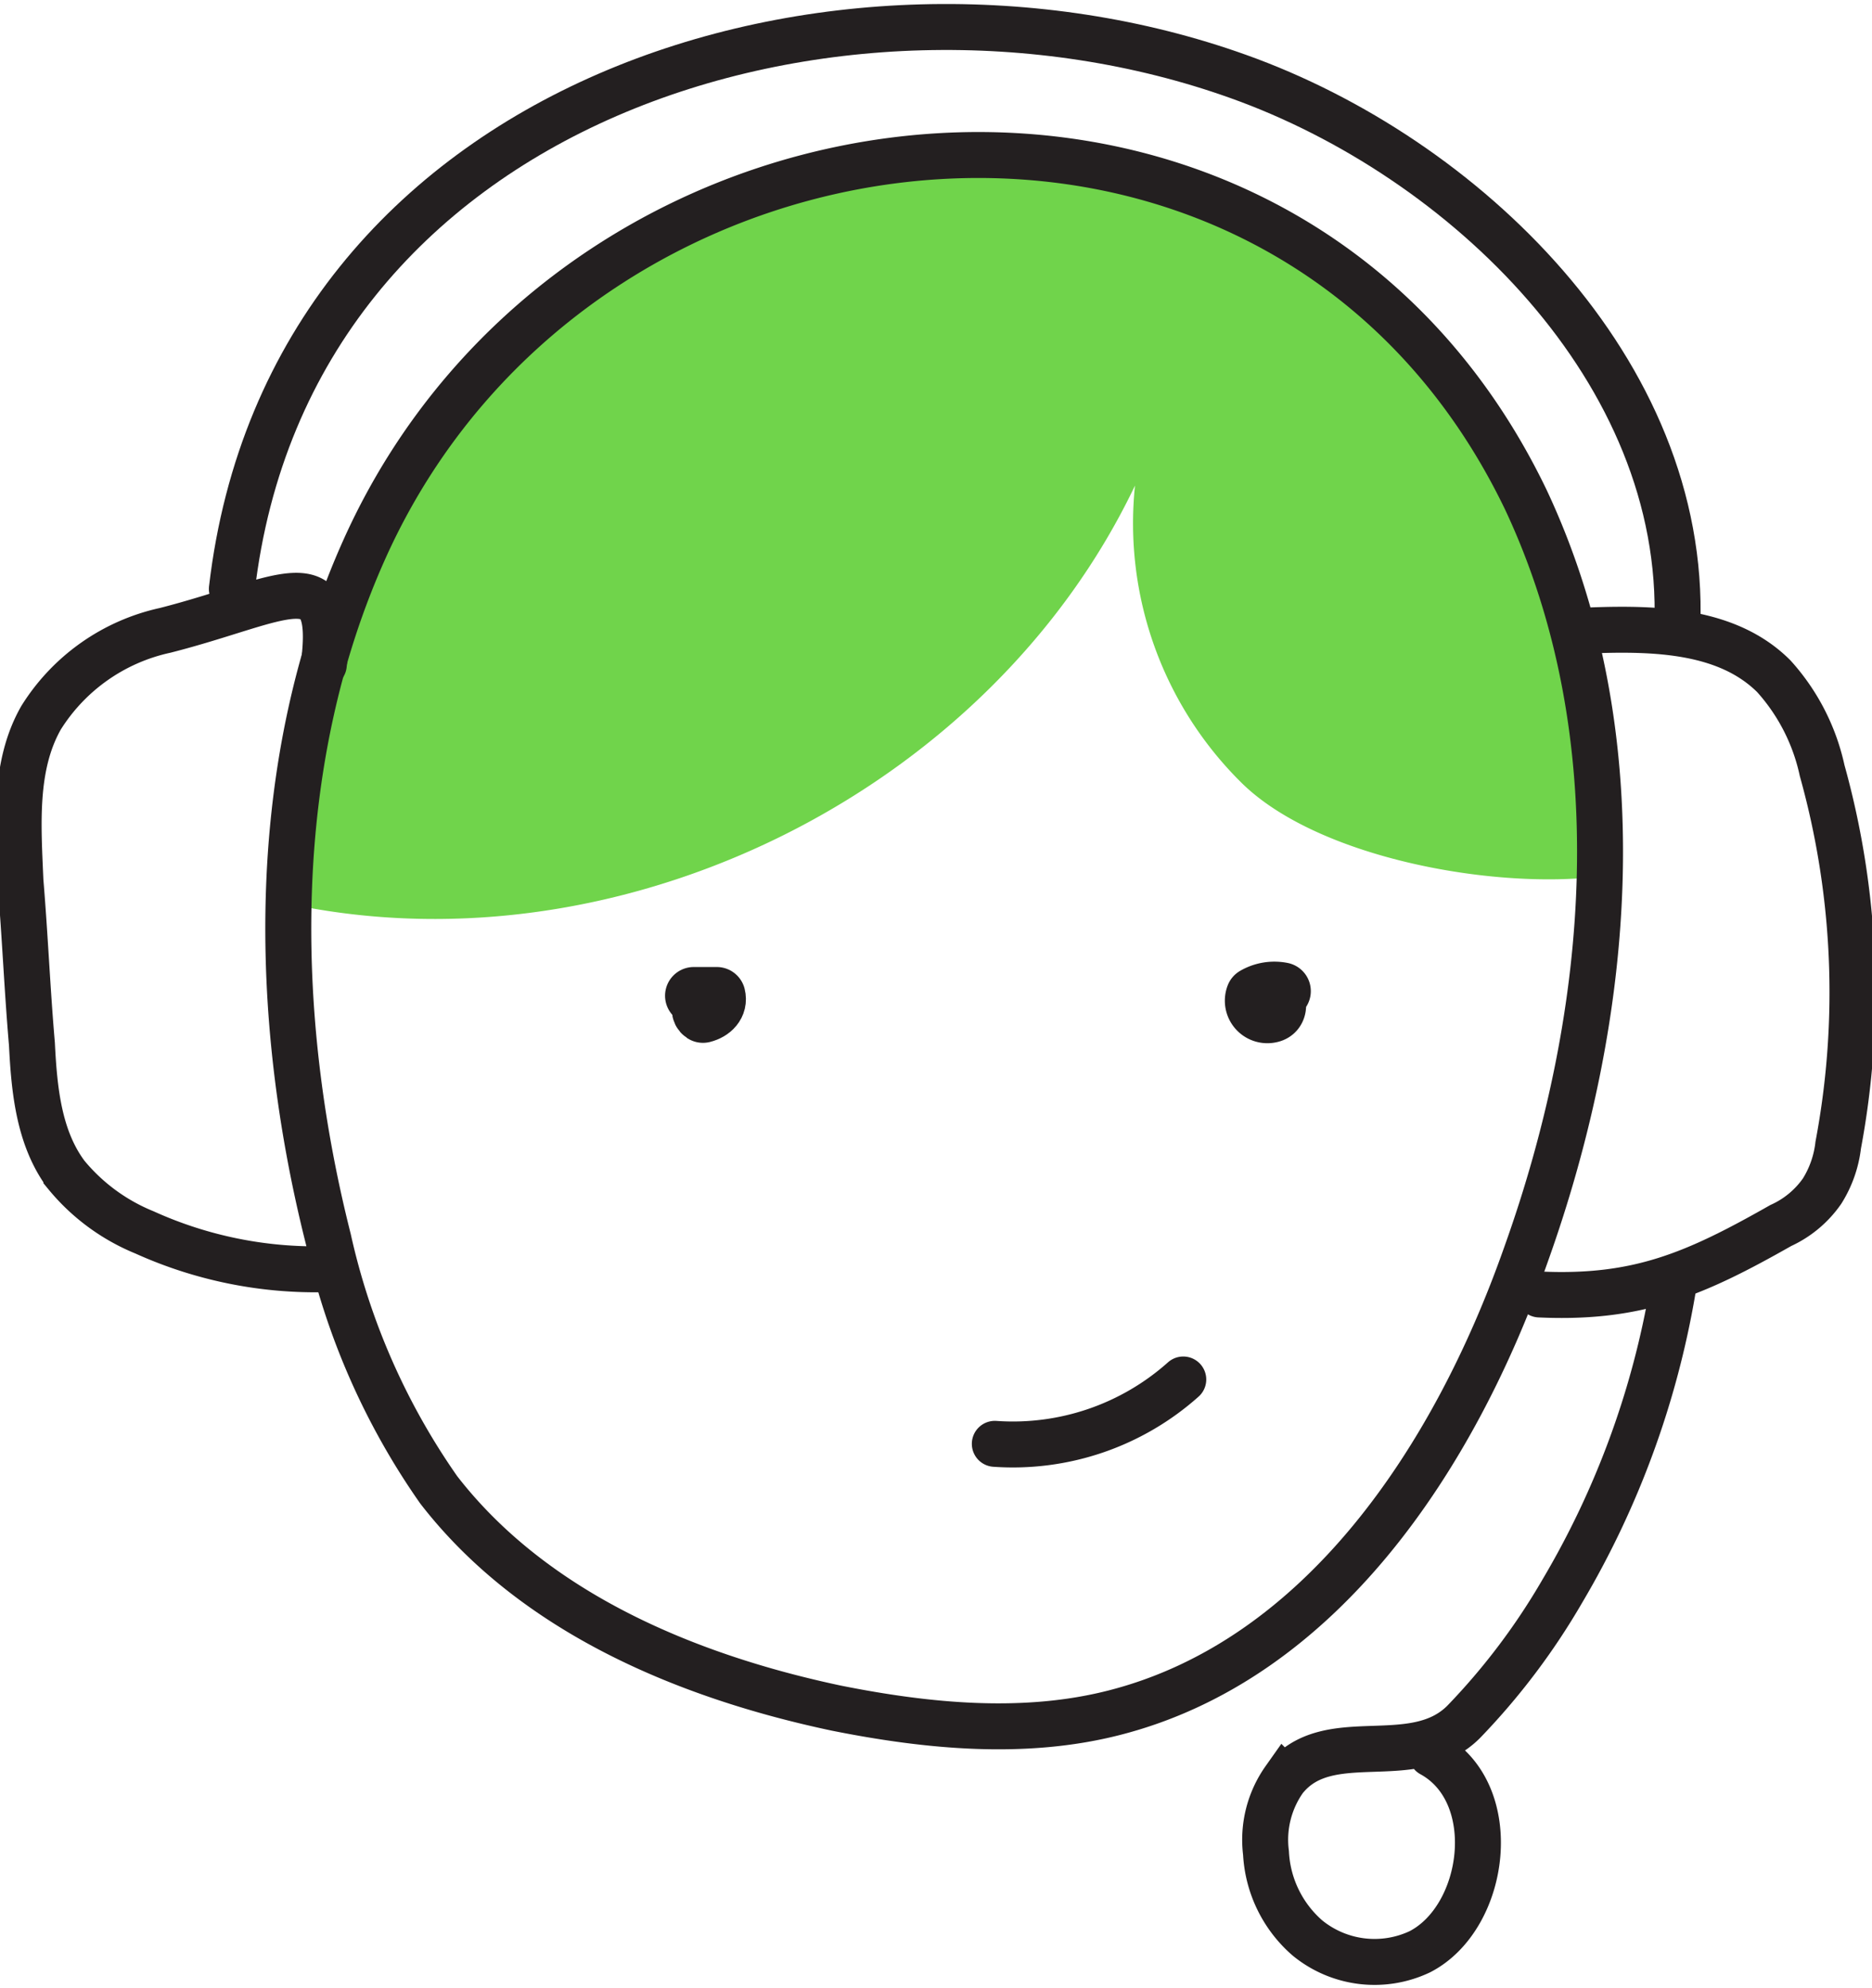
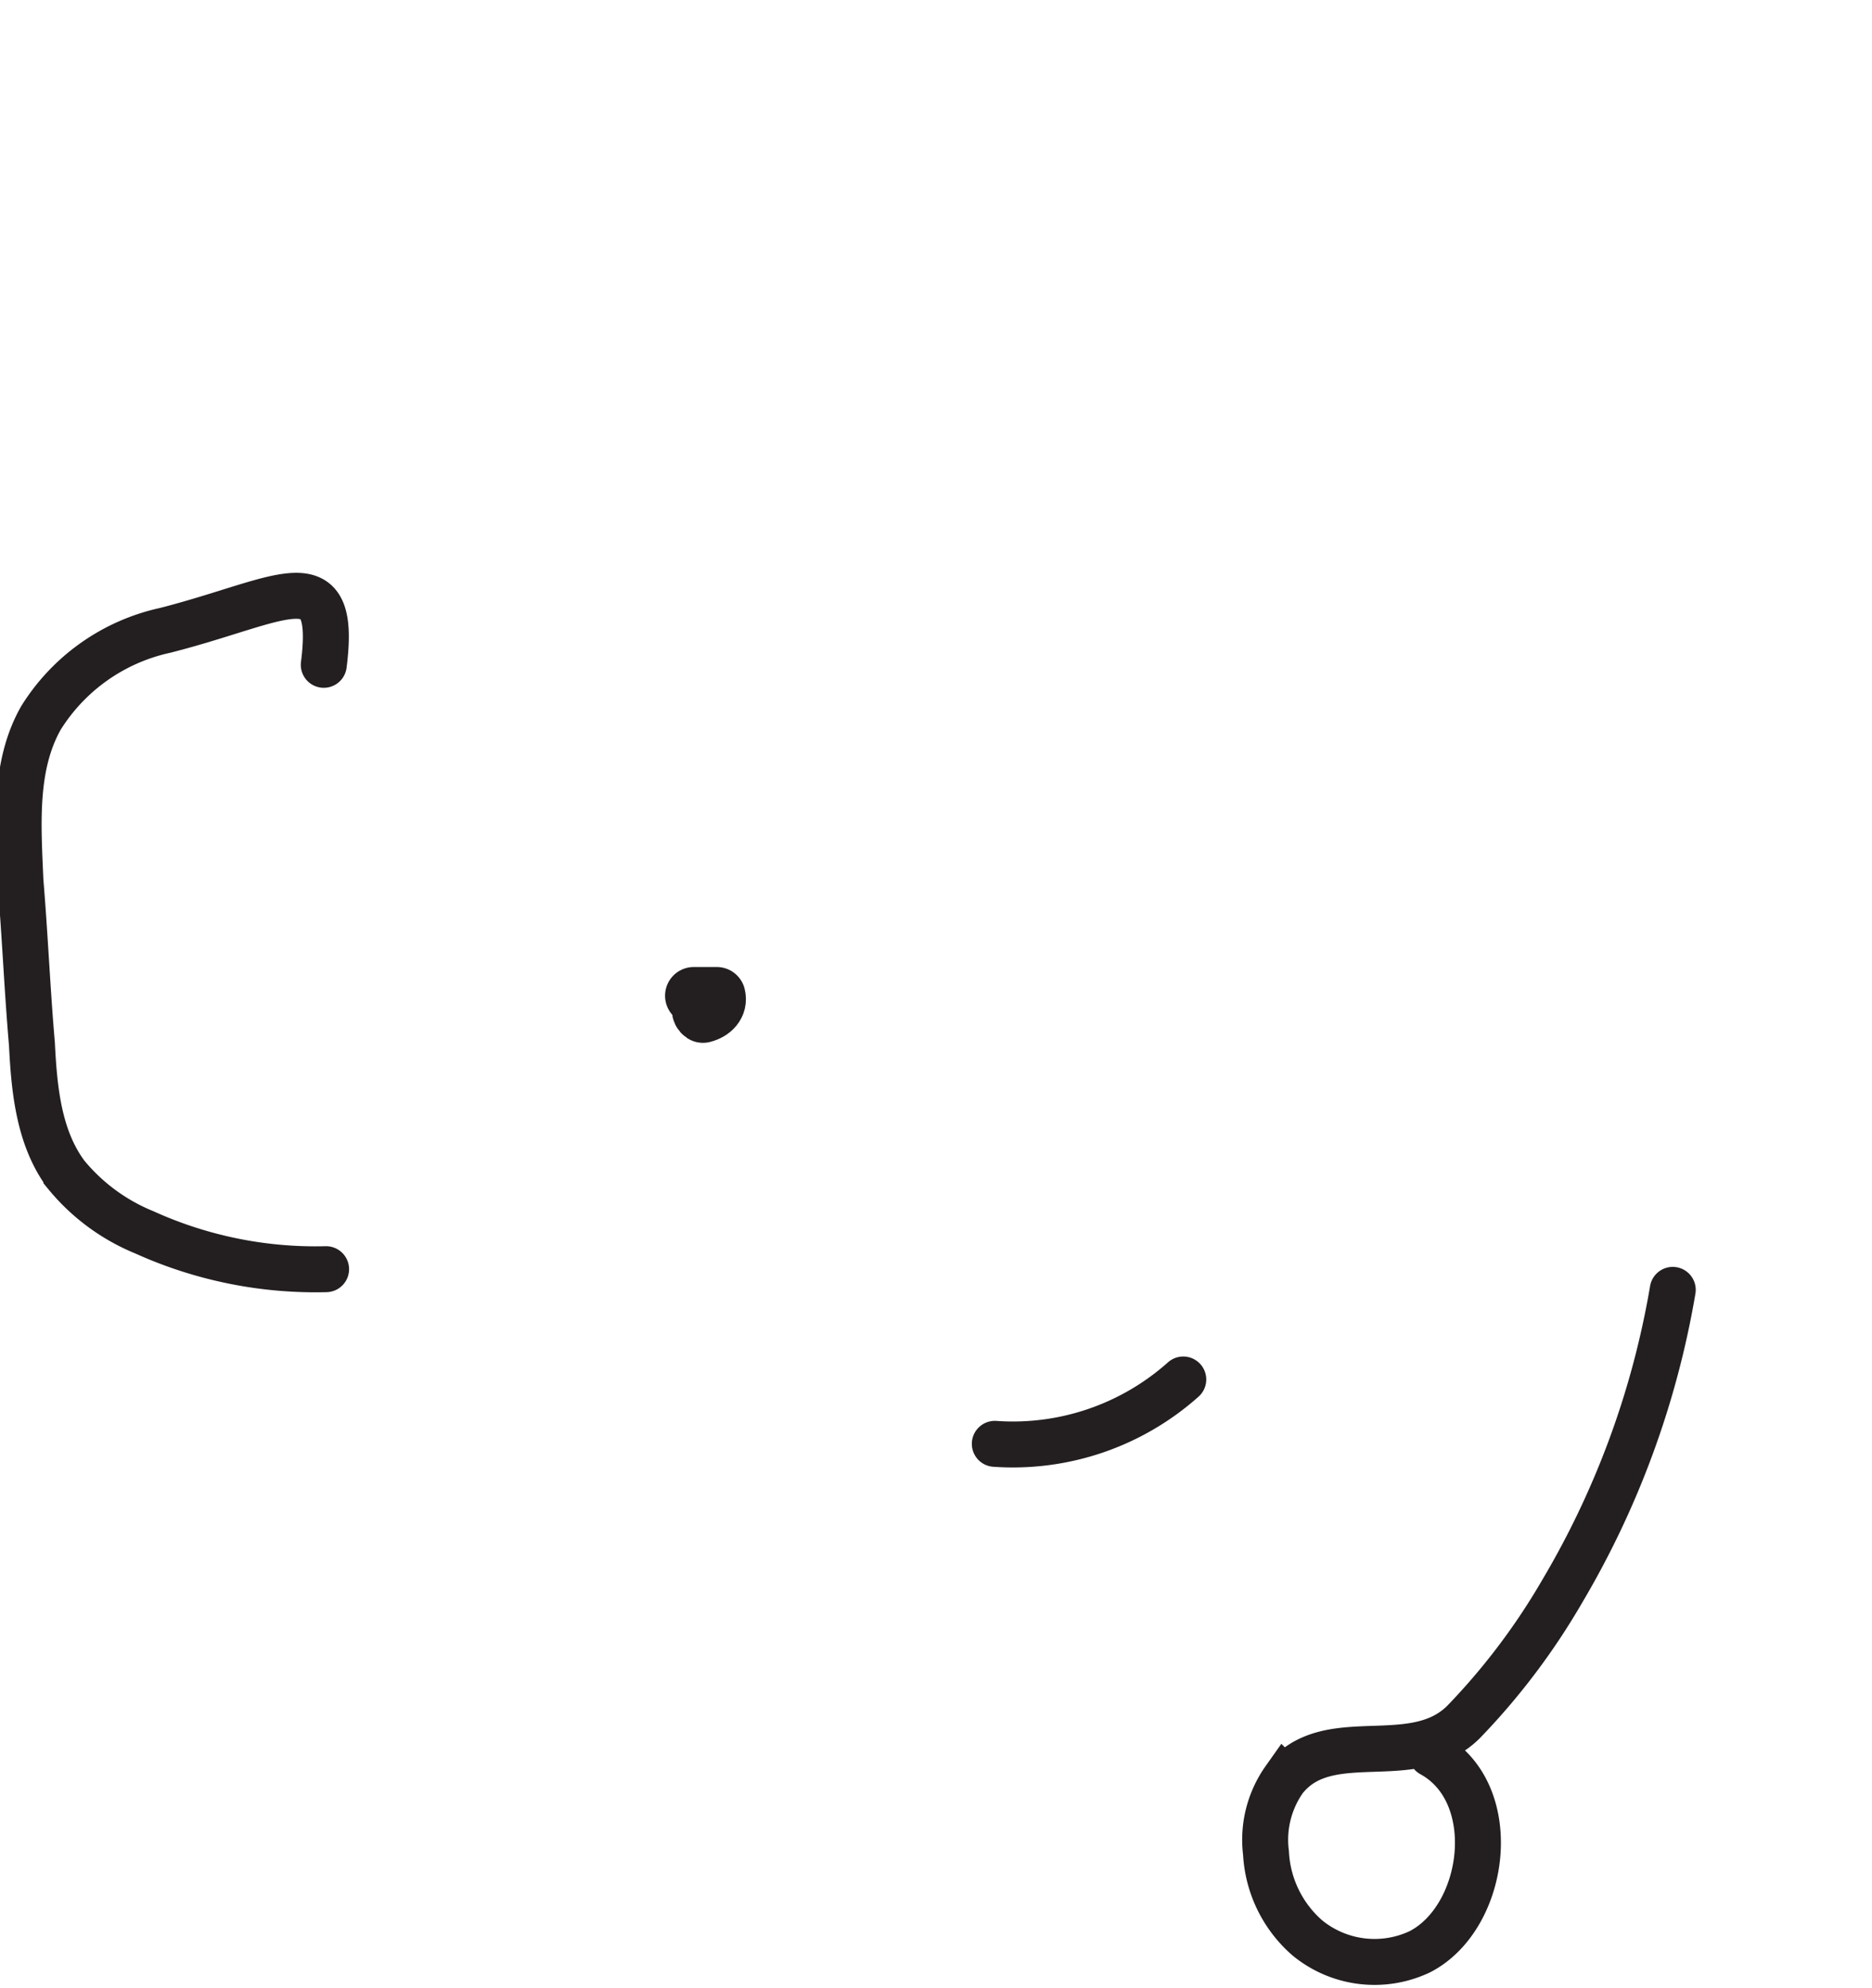
<svg xmlns="http://www.w3.org/2000/svg" preserveAspectRatio="xMidYMid slice" width="258px" height="274px" viewBox="0 0 81.783 86.511">
  <g id="Layer_1" transform="translate(-27.149 -30.07)">
    <g id="Group_41" data-name="Group 41">
-       <path id="Path_321" data-name="Path 321" d="M40.9,69.6c14.2,2.5,29.6-5.4,35.8-18.4a15.866,15.866,0,0,0,4.6,12.9c3.3,3.3,11,4.7,15.7,4.1,0,0,1.4-26.2-21.3-30.8S41.3,50.5,39.9,69.3" fill="#70d44b" />
      <path id="Path_322" data-name="Path 322" d="M58.3,73.6c-.3-.2-.7.4-.4.6.4-.1.7-.4.6-.8h-1" fill="none" stroke="#231f20" stroke-linecap="round" stroke-linejoin="round" stroke-miterlimit="10" stroke-width="2.5" />
-       <path id="Path_323" data-name="Path 323" d="M83.1,73.2a1.721,1.721,0,0,0-1.2.2.6.6,0,0,0,.7.8c.5-.1.3-.9-.1-.9" fill="none" stroke="#231f20" stroke-linecap="round" stroke-linejoin="round" stroke-miterlimit="10" stroke-width="2.5" />
-       <path id="Path_324" data-name="Path 324" d="M43.2,53.9C39,63.2,39.1,74.1,41.6,84a30.537,30.537,0,0,0,4.8,10.9c4.1,5.3,10.7,8.1,17.3,9.5,4,.8,8.2,1.2,12.1.2,9-2.3,14.8-11.1,17.9-19.9,3.8-10.6,4.8-22.7,0-32.9C83.2,30,52.6,33.1,43.2,53.9Z" fill="none" stroke="#231f20" stroke-linecap="round" stroke-width="2" />
      <path id="Path_325" data-name="Path 325" d="M41.4,59c.6-4.7-1.8-2.8-6.9-1.5a8.507,8.507,0,0,0-5.4,3.8c-1.2,2.1-1,4.7-.9,7.1.2,2.4.3,4.8.5,7.1.1,2,.3,4.1,1.5,5.7a8.621,8.621,0,0,0,3.4,2.5,18.04,18.04,0,0,0,7.9,1.6" fill="none" stroke="#231f20" stroke-linecap="round" stroke-width="2" />
-       <path id="Path_326" data-name="Path 326" d="M37.4,55.7c2.5-21.4,26.5-28.5,43.8-22.3,9.8,3.5,19.5,12.8,19.1,23.9" fill="none" stroke="#231f20" stroke-linecap="round" stroke-width="2" />
-       <path id="Path_327" data-name="Path 327" d="M96.6,57.5c2.8-.1,5.9,0,7.9,2a8.933,8.933,0,0,1,2.1,4.1,35.932,35.932,0,0,1,.7,16.3,4.793,4.793,0,0,1-.7,2,4.41,4.41,0,0,1-1.8,1.5c-3.7,2.1-6.2,3.2-10.5,3" fill="none" stroke="#231f20" stroke-linecap="round" stroke-width="2" />
      <path id="Path_328" data-name="Path 328" d="M100.1,86.2a38.292,38.292,0,0,1-4.8,13.1A29.415,29.415,0,0,1,91,105c-2.2,2.2-5.9.1-7.8,2.5a4.553,4.553,0,0,0-.8,3.2,5.257,5.257,0,0,0,1.8,3.7,4.611,4.611,0,0,0,4.9.6c2.9-1.5,3.6-6.9.5-8.6" fill="none" stroke="#231f20" stroke-linecap="round" stroke-width="2" />
      <path id="Path_329" data-name="Path 329" d="M78.8,90.1a11.132,11.132,0,0,1-8.2,2.8" fill="none" stroke="#231f20" stroke-linecap="round" stroke-width="2" />
    </g>
  </g>
</svg>